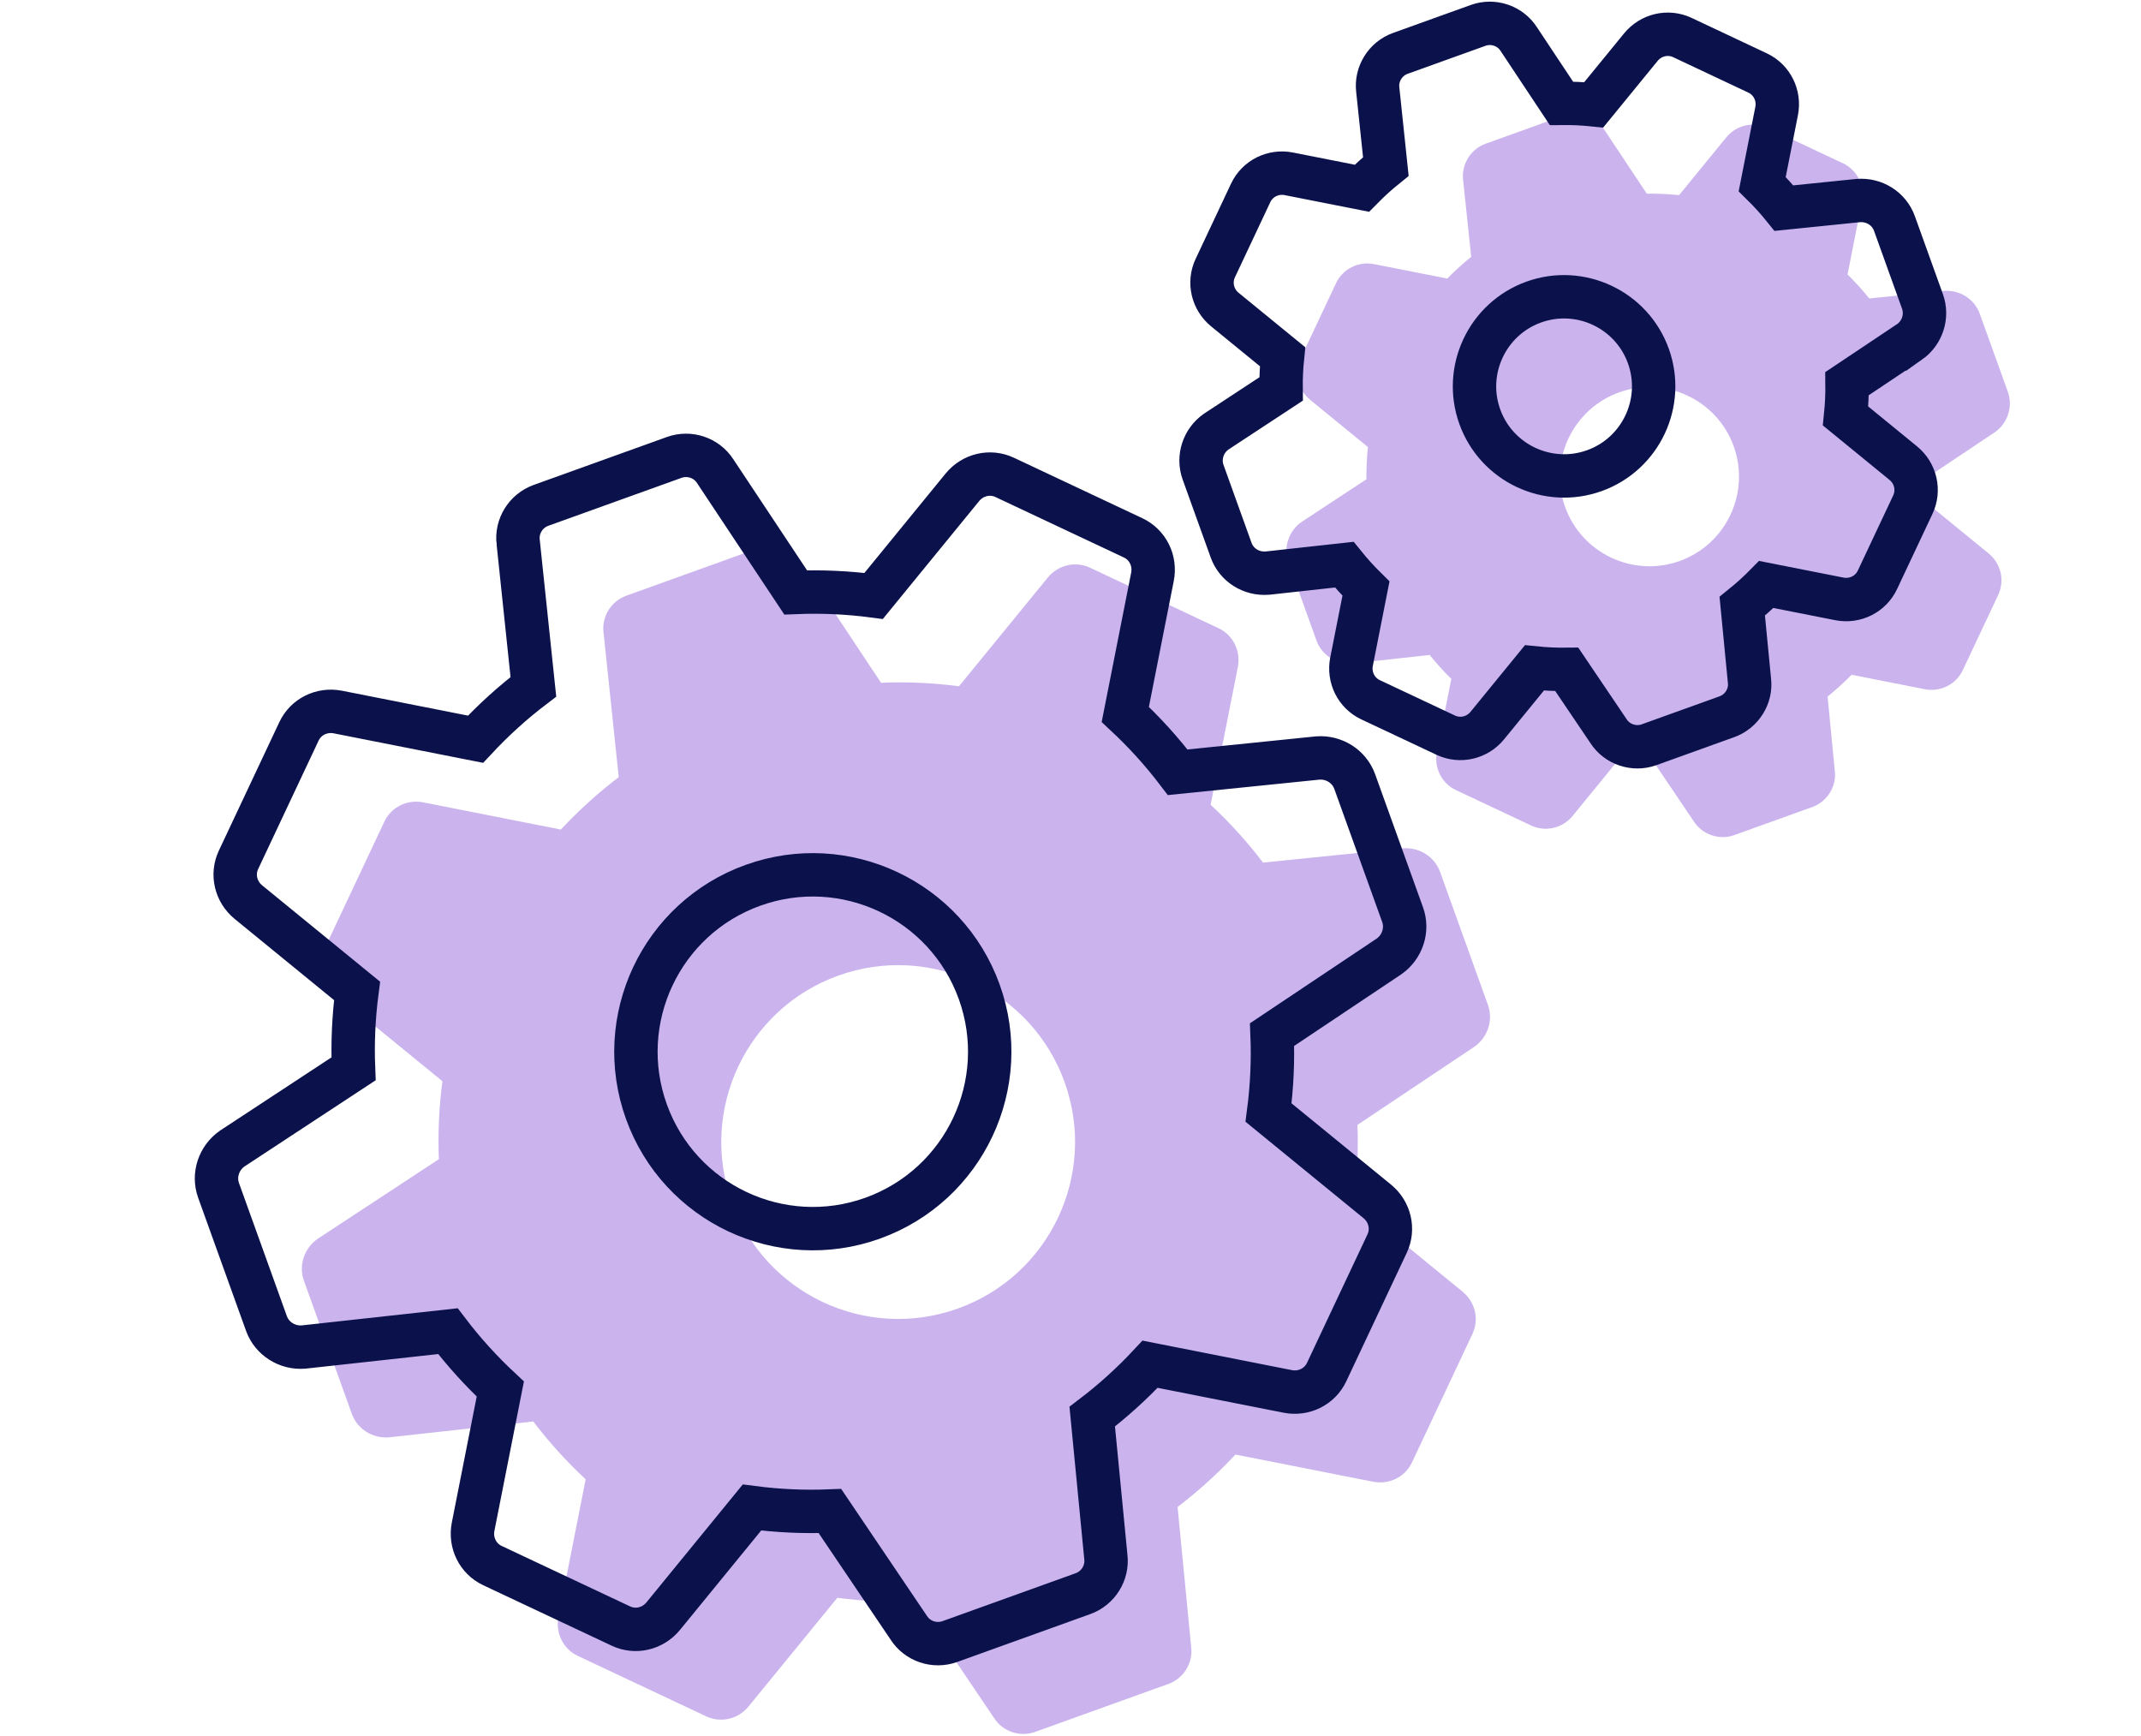
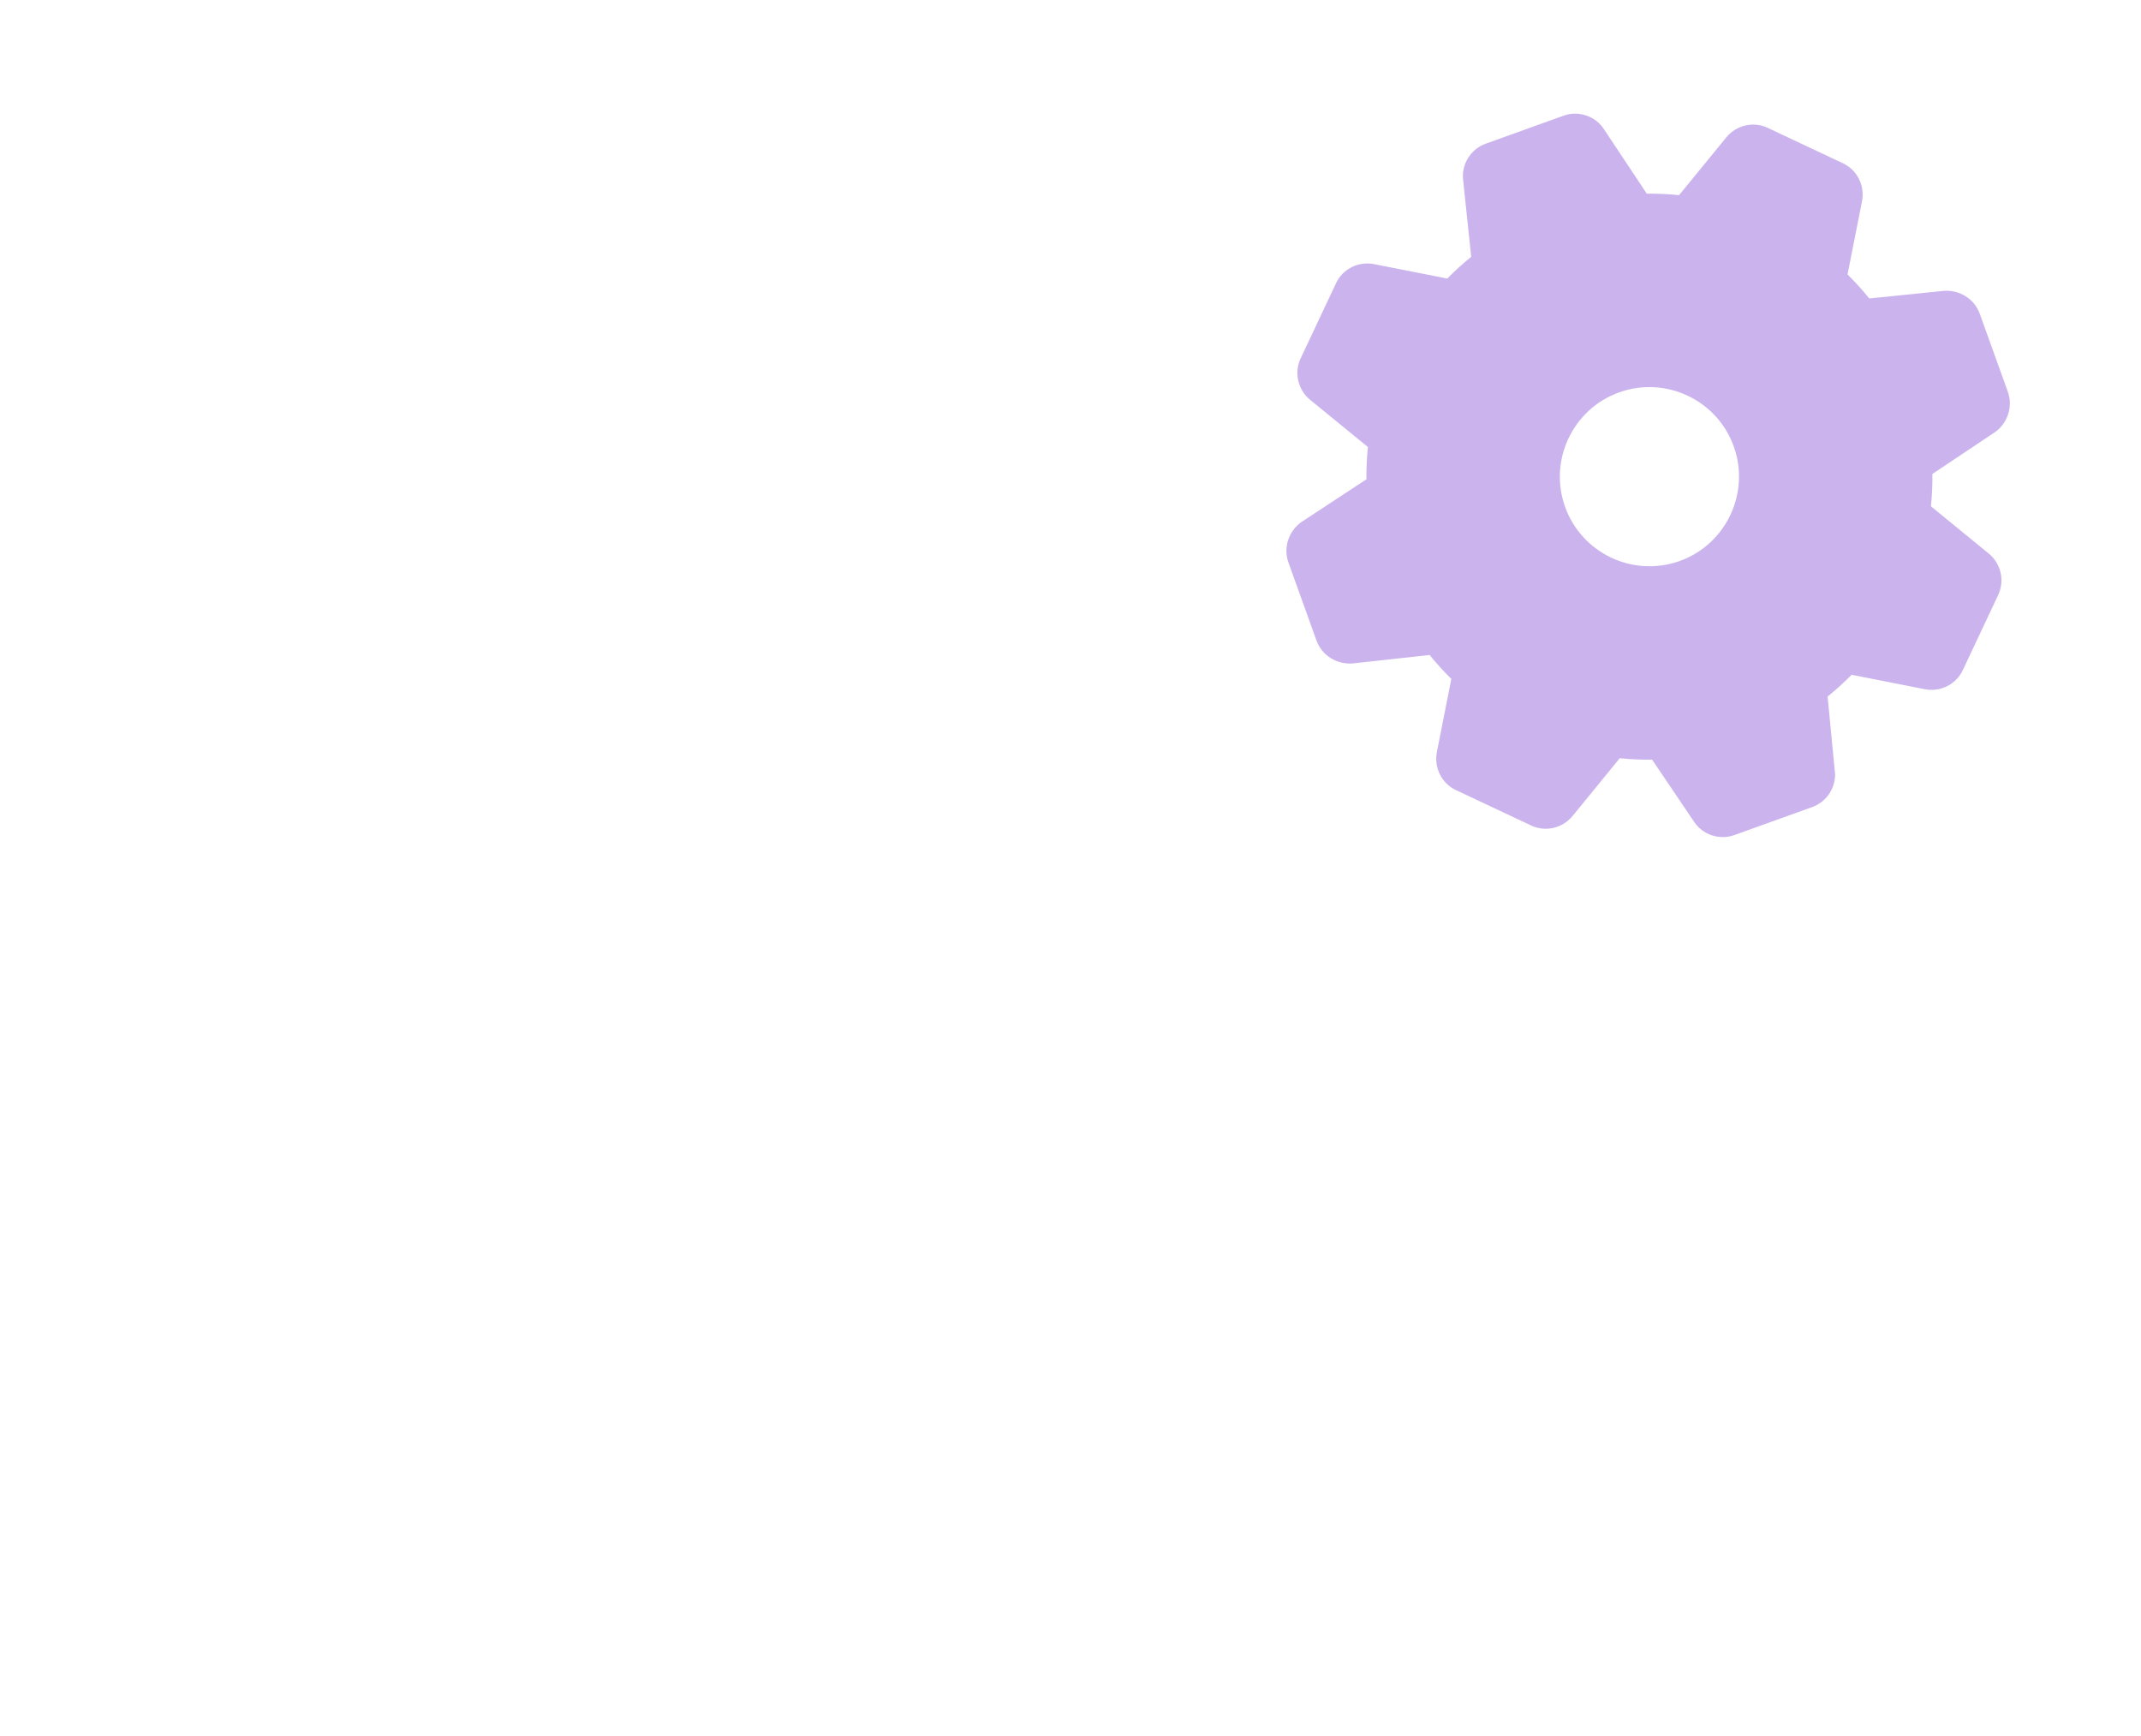
<svg xmlns="http://www.w3.org/2000/svg" id="Layer_1" width="148" height="120" viewBox="0 0 148 120">
-   <rect width="148" height="120" fill="none" />
-   <path d="M41.72,43.719l1.051,10c-1.429,1.086-2.761,2.293-3.999,3.622l-9.512-1.879c-1.119-.221-2.22.331-2.691,1.332l-4.183,8.886c-.471,1.001-.196,2.201.688,2.923l7.509,6.134c-.236,1.8-.317,3.597-.244,5.389l-8.394,5.515c-.913.64-1.318,1.826-.937,2.884l3.312,9.204c.381,1.058,1.448,1.714,2.56,1.626l9.983-1.097c1.086,1.428,2.293,2.761,3.622,3.999l-1.879,9.512c-.221,1.119.331,2.22,1.332,2.691l8.886,4.183c1.001.471,2.201.195,2.923-.688l6.134-7.509c1.8.236,3.597.317,5.389.244l5.451,8.07c.594.93,1.78,1.335,2.838.954l9.204-3.312c1.058-.381,1.714-1.448,1.58-2.544l-.941-9.693c1.429-1.086,2.761-2.293,3.999-3.622l9.512,1.879c1.119.221,2.22-.331,2.691-1.332l4.183-8.886c.471-1.001.196-2.201-.688-2.923l-7.509-6.134c.236-1.8.317-3.597.244-5.389l8.087-5.405c.913-.64,1.318-1.826.937-2.884l-3.312-9.204c-.381-1.058-1.448-1.714-2.56-1.626l-9.677.987c-1.086-1.429-2.293-2.761-3.622-3.999l1.879-9.512c.221-1.119-.331-2.22-1.332-2.691l-8.886-4.183c-1.001-.471-2.201-.195-2.923.688l-6.134,7.509c-1.8-.236-3.597-.317-5.389-.244l-5.561-8.377c-.594-.93-1.78-1.335-2.838-.954l-9.204,3.312c-1.058.381-1.714,1.448-1.58,2.544ZM73.592,74.803c2.285,6.351-1.015,13.359-7.365,15.644-6.351,2.285-13.359-1.015-15.644-7.365-2.285-6.351,1.014-13.359,7.365-15.644s13.359,1.015,15.644,7.365Z" fill="#cbb4ee" />
  <path d="M137.892,29.884c.898-.631,1.27-1.785.902-2.806l-1.938-5.387c-.367-1.021-1.388-1.673-2.505-1.585l-5.134.524c-.466-.578-.969-1.133-1.503-1.659l.998-5.049c.215-1.087-.327-2.17-1.316-2.635l-5.201-2.45c-.989-.465-2.169-.191-2.869.666l-3.257,3.986c-.743-.077-1.49-.11-2.233-.102l-2.951-4.444c-.588-.921-1.766-1.319-2.801-.947l-5.388,1.938c-1.031.371-1.685,1.424-1.557,2.505l.559,5.315c-.578.466-1.132.969-1.656,1.501l-5.05-.997c-1.086-.214-2.17.327-2.636,1.315l-2.449,5.202c-.466.989-.191,2.17.665,2.869l3.986,3.256c-.077.742-.111,1.489-.102,2.231l-4.489,2.95c-.899.631-1.269,1.784-.902,2.805l1.938,5.388c.367,1.021,1.388,1.674,2.512,1.584l5.31-.584c.466.577.967,1.131,1.499,1.654l-.997,5.05c-.215,1.085.326,2.17,1.315,2.635l5.201,2.449c.99.465,2.17.191,2.869-.666l3.256-3.986c.746.077,1.495.111,2.238.102l2.881,4.265c.589.921,1.767,1.319,2.801.947l5.388-1.939c1.035-.372,1.689-1.43,1.558-2.49l-.499-5.147c.579-.467,1.135-.971,1.66-1.505l5.049.997c1.086.215,2.17-.326,2.636-1.315l2.449-5.201c.465-.99.193-2.17-.665-2.87l-3.986-3.257c.077-.744.111-1.493.102-2.235l4.31-2.88ZM116.116,38.776c-3.213,1.156-6.767-.517-7.923-3.73-1.156-3.213.517-6.767,3.73-7.923,3.213-1.156,6.767.517,7.923,3.73,1.156,3.213-.518,6.767-3.73,7.923Z" fill="#cbb4ee" />
-   <path d="M35.82,37.476l1.051,10c-1.429,1.086-2.761,2.293-3.999,3.622l-9.512-1.879c-1.119-.221-2.22.331-2.691,1.332l-4.183,8.886c-.471,1.001-.196,2.201.688,2.923l7.509,6.134c-.236,1.8-.317,3.597-.244,5.389l-8.394,5.515c-.913.64-1.318,1.826-.937,2.884l3.312,9.204c.381,1.058,1.448,1.714,2.56,1.626l9.983-1.097c1.086,1.428,2.293,2.761,3.622,3.999l-1.879,9.512c-.221,1.119.331,2.22,1.332,2.691l8.886,4.183c1.001.471,2.201.195,2.923-.688l6.134-7.509c1.8.236,3.597.317,5.389.244l5.451,8.07c.594.93,1.78,1.335,2.838.954l9.204-3.312c1.058-.381,1.714-1.448,1.58-2.544l-.941-9.693c1.429-1.086,2.761-2.293,3.999-3.622l9.512,1.879c1.119.221,2.22-.331,2.691-1.332l4.183-8.886c.471-1.001.196-2.201-.688-2.923l-7.509-6.134c.236-1.8.317-3.597.244-5.389l8.087-5.405c.913-.64,1.318-1.826.937-2.884l-3.312-9.204c-.381-1.058-1.448-1.714-2.56-1.626l-9.677.987c-1.086-1.429-2.293-2.761-3.622-3.999l1.879-9.512c.221-1.119-.331-2.22-1.332-2.691l-8.886-4.183c-1.001-.471-2.201-.195-2.923.688l-6.134,7.509c-1.8-.236-3.597-.317-5.389-.244l-5.561-8.377c-.594-.93-1.78-1.335-2.838-.954l-9.204,3.312c-1.058.381-1.714,1.448-1.58,2.544ZM67.692,68.56c2.285,6.351-1.015,13.359-7.365,15.644-6.351,2.285-13.359-1.015-15.644-7.365-2.285-6.351,1.014-13.359,7.365-15.644,6.351-2.285,13.359,1.015,15.644,7.365Z" fill="none" stroke="#0b124b" stroke-miterlimit="10" stroke-width="3" />
-   <path d="M131.992,23.641c.898-.631,1.27-1.785.902-2.806l-1.938-5.387c-.367-1.021-1.388-1.673-2.505-1.585l-5.134.524c-.466-.578-.969-1.133-1.503-1.659l.998-5.049c.215-1.087-.327-2.17-1.316-2.635l-5.201-2.45c-.989-.465-2.169-.191-2.869.666l-3.257,3.986c-.743-.077-1.49-.11-2.233-.102l-2.951-4.444c-.588-.921-1.766-1.319-2.801-.947l-5.388,1.938c-1.031.371-1.685,1.424-1.557,2.505l.559,5.315c-.578.466-1.132.969-1.656,1.501l-5.05-.997c-1.086-.214-2.17.327-2.636,1.315l-2.449,5.202c-.466.989-.191,2.17.665,2.869l3.986,3.256c-.077.742-.111,1.489-.102,2.231l-4.489,2.95c-.899.631-1.269,1.784-.902,2.805l1.938,5.388c.367,1.021,1.388,1.674,2.512,1.584l5.31-.584c.466.577.967,1.131,1.499,1.654l-.997,5.05c-.215,1.085.326,2.17,1.315,2.635l5.201,2.449c.99.465,2.17.191,2.869-.666l3.256-3.986c.746.077,1.495.111,2.238.102l2.881,4.265c.589.921,1.767,1.319,2.801.947l5.388-1.939c1.035-.372,1.689-1.43,1.558-2.49l-.499-5.147c.579-.467,1.135-.971,1.66-1.505l5.049.997c1.086.215,2.17-.326,2.636-1.315l2.449-5.201c.465-.99.193-2.17-.665-2.87l-3.986-3.257c.077-.744.111-1.493.102-2.235l4.31-2.88ZM110.216,32.533c-3.213,1.156-6.767-.517-7.923-3.73-1.156-3.213.517-6.767,3.73-7.923,3.213-1.156,6.767.517,7.923,3.73,1.156,3.213-.518,6.767-3.73,7.923Z" fill="none" stroke="#0b124b" stroke-miterlimit="10" stroke-width="3" />
</svg>